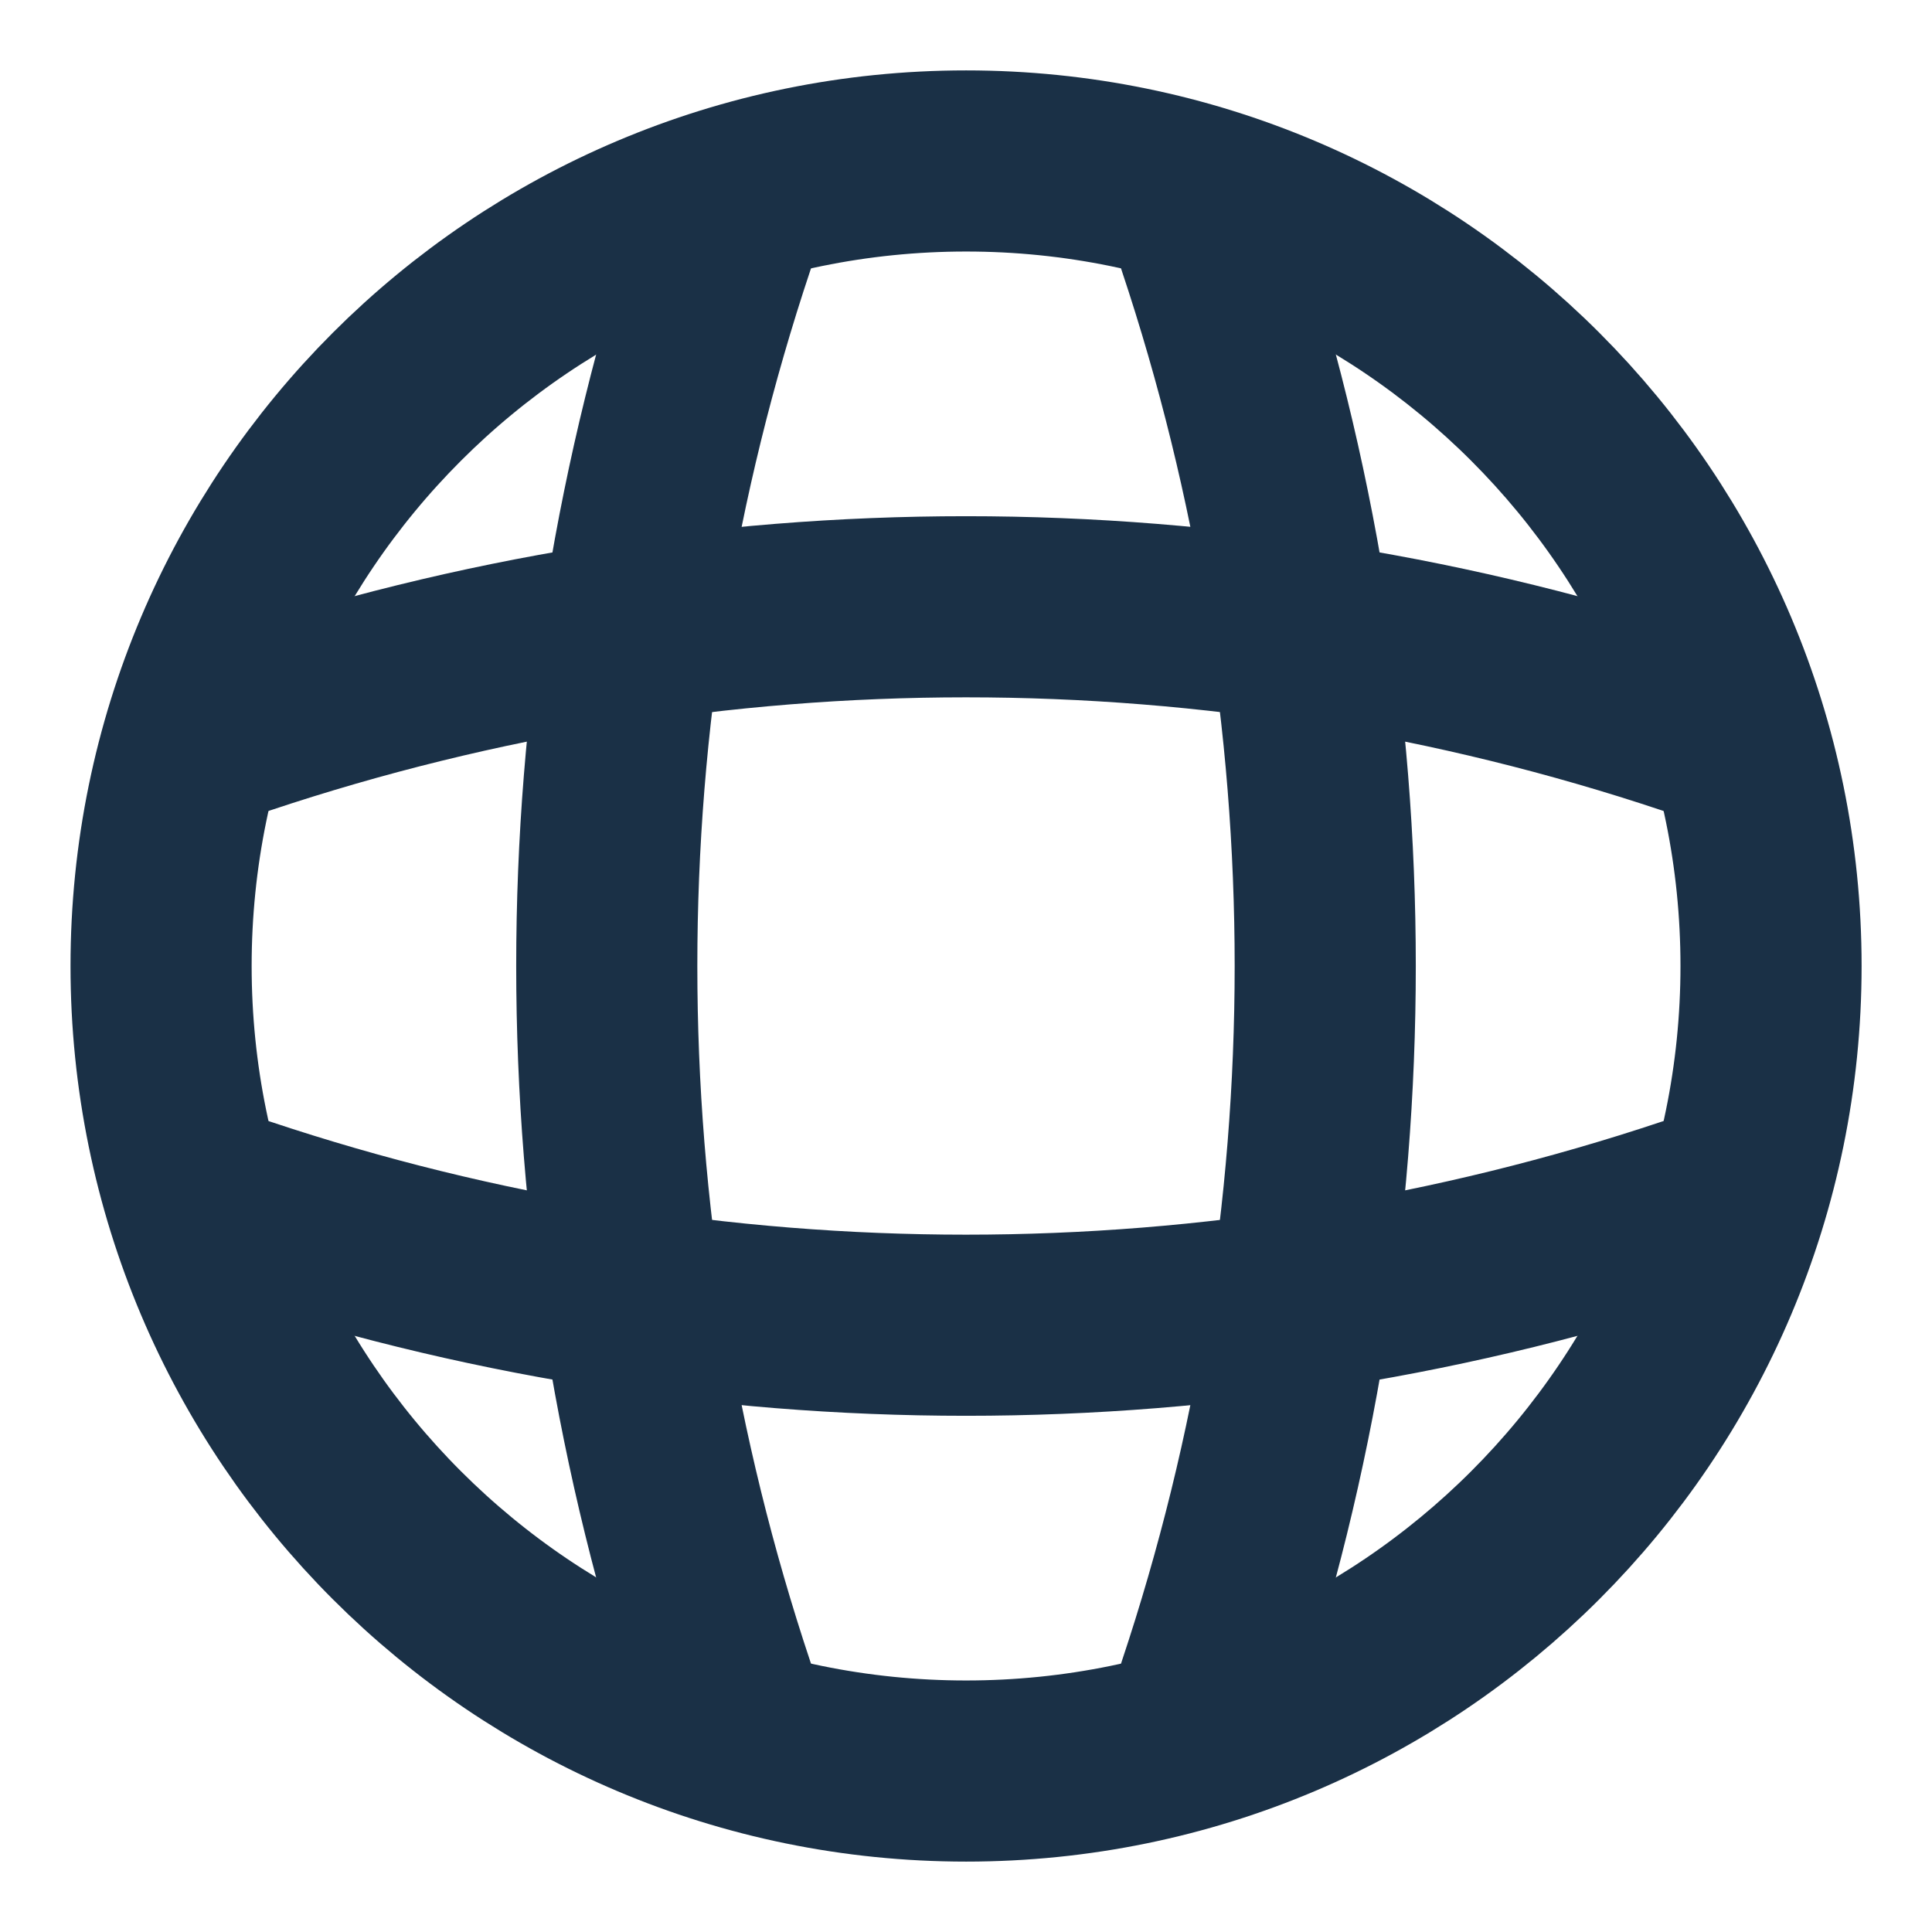
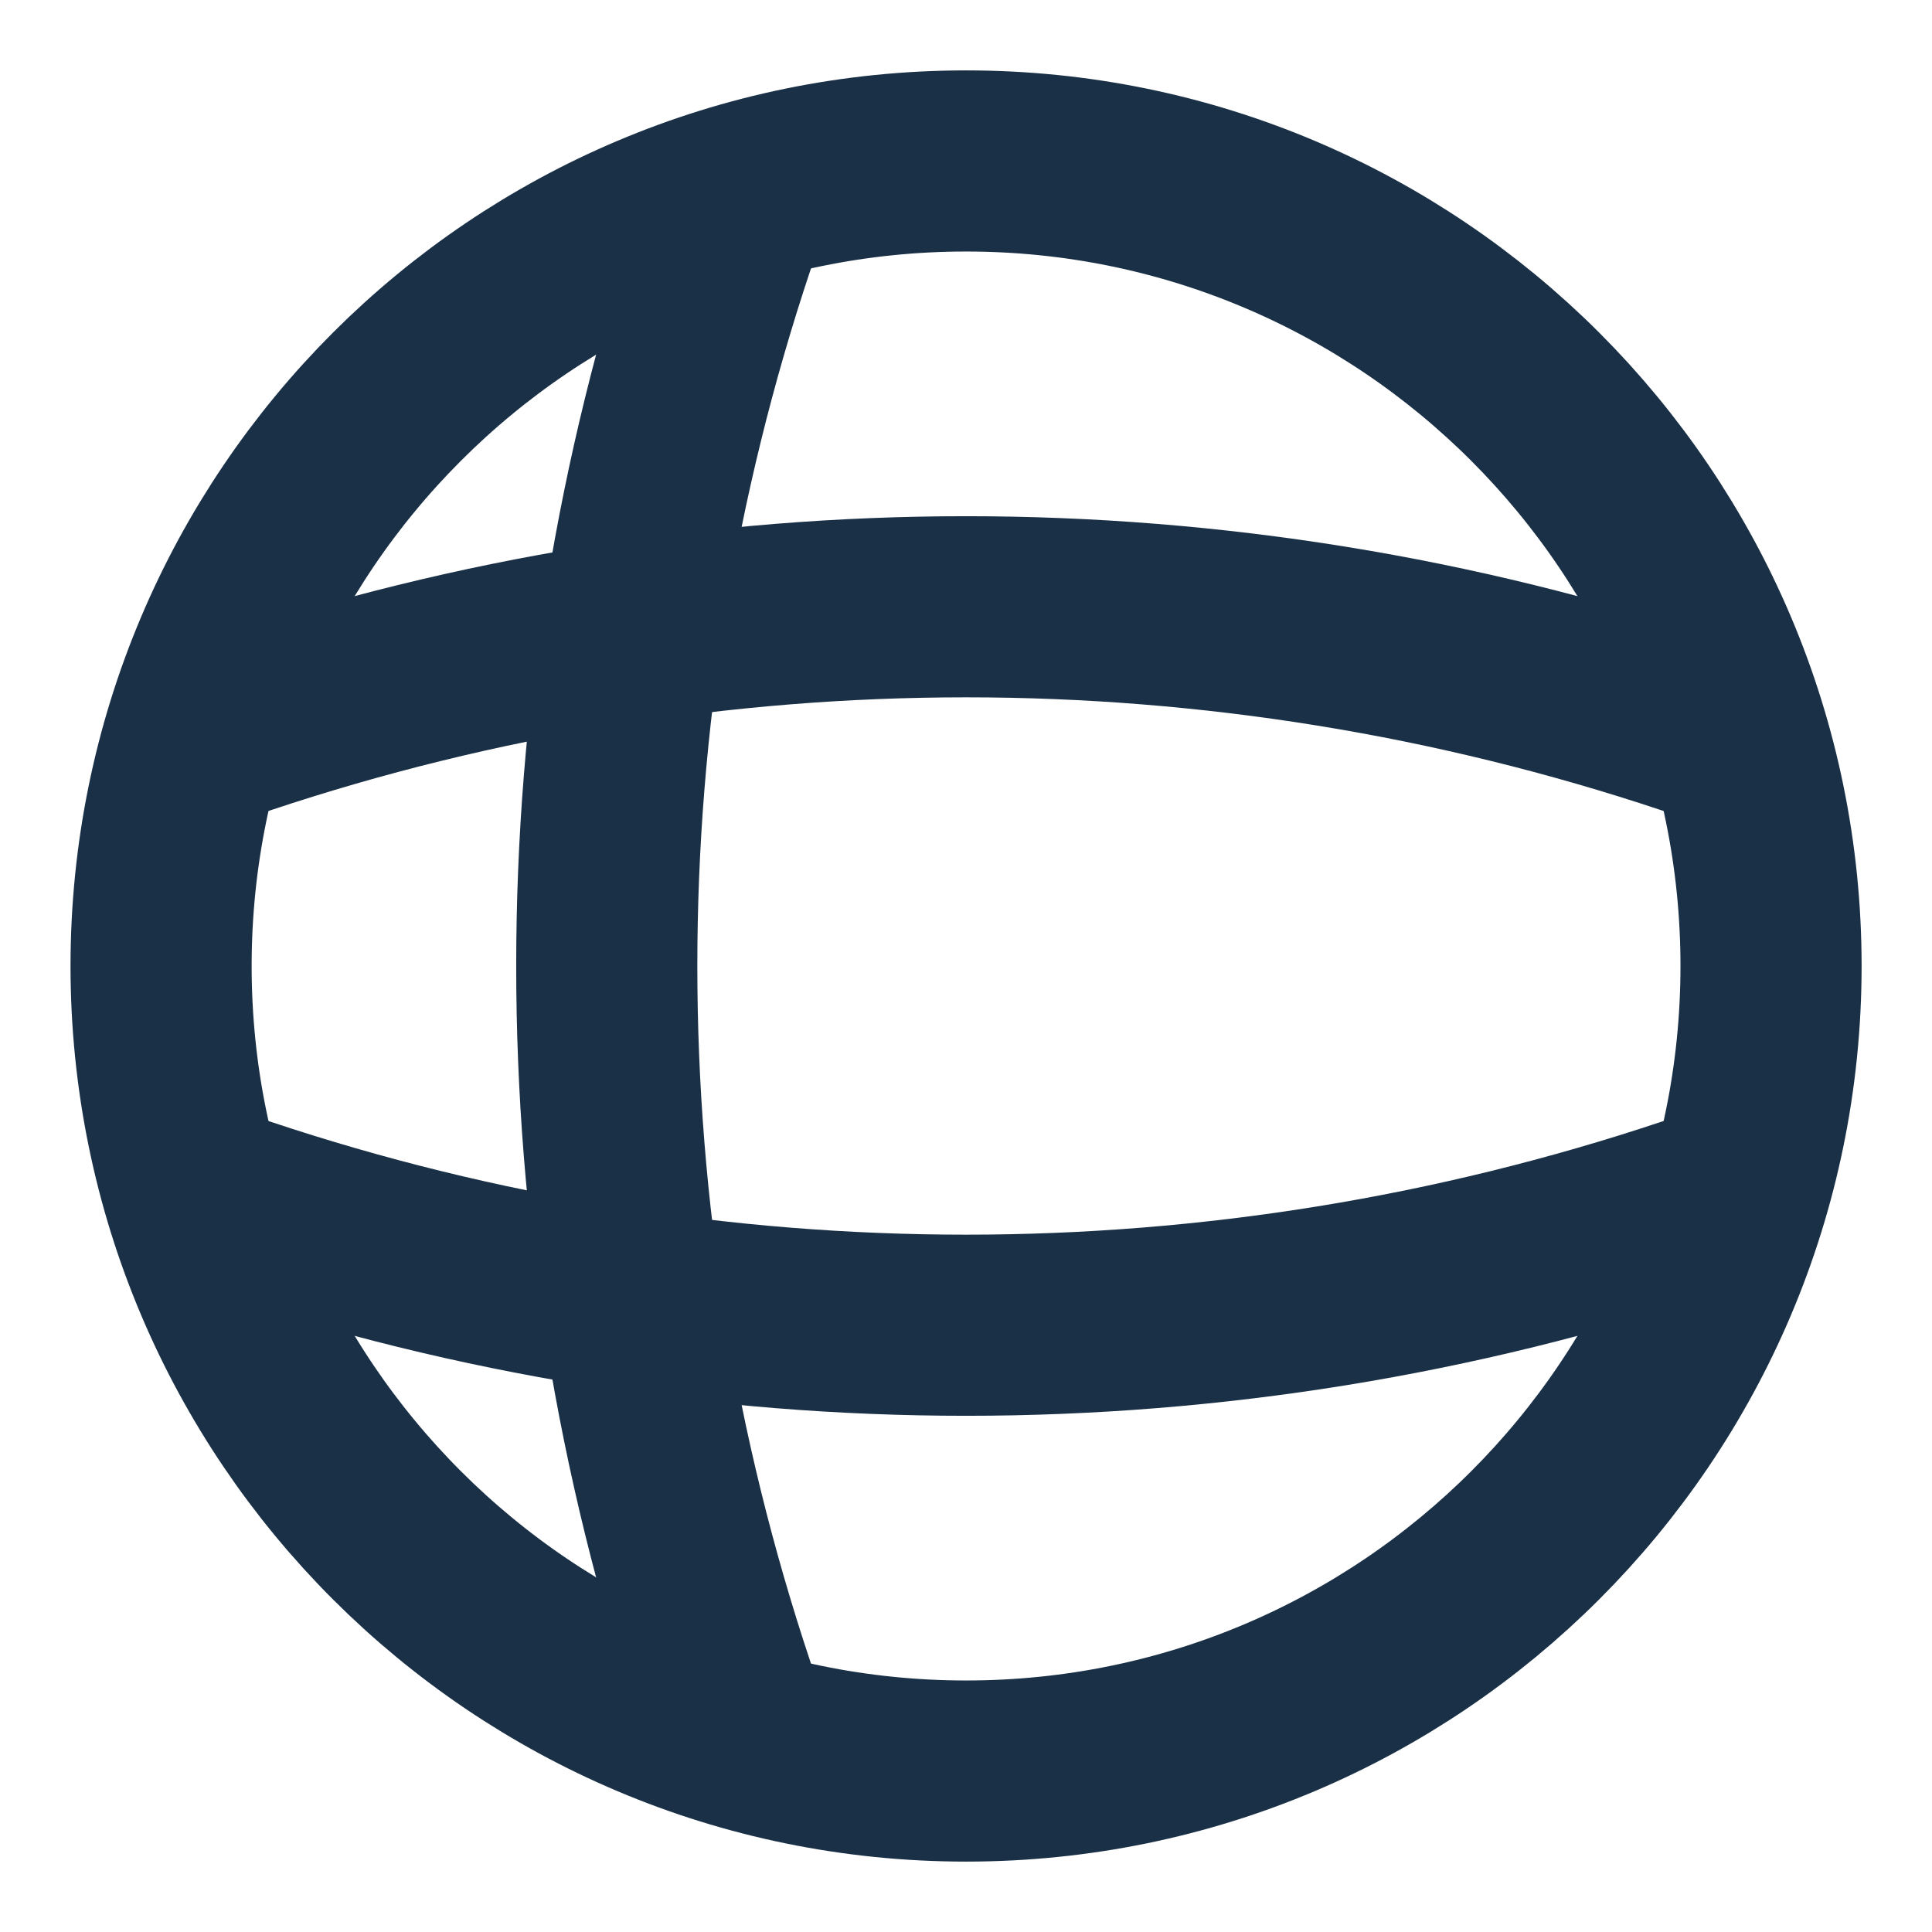
<svg xmlns="http://www.w3.org/2000/svg" width="16" height="16" viewBox="0 0 16 16" fill="none">
  <path d="M8.001 14.667C11.682 14.667 14.667 11.682 14.667 8C14.667 4.318 11.682 1.333 8.001 1.333C4.319 1.333 1.334 4.318 1.334 8C1.334 11.682 4.319 14.667 8.001 14.667Z" stroke="#1A3046" stroke-width="1.5" stroke-linecap="round" stroke-linejoin="round" />
  <path d="M5.334 2H6C4.7 5.893 4.7 10.107 6 14H5.334" stroke="#1A3046" stroke-width="1.5" stroke-linecap="round" stroke-linejoin="round" />
-   <path d="M10 2C11.3 5.893 11.3 10.107 10 14" stroke="#1A3046" stroke-width="1.5" stroke-linecap="round" stroke-linejoin="round" />
  <path d="M2 10.667V10C5.893 11.3 10.107 11.3 14 10V10.667" stroke="#1A3046" stroke-width="1.5" stroke-linecap="round" stroke-linejoin="round" />
  <path d="M2 6C5.893 4.7 10.107 4.7 14 6" stroke="#1A3046" stroke-width="1.5" stroke-linecap="round" stroke-linejoin="round" />
</svg>